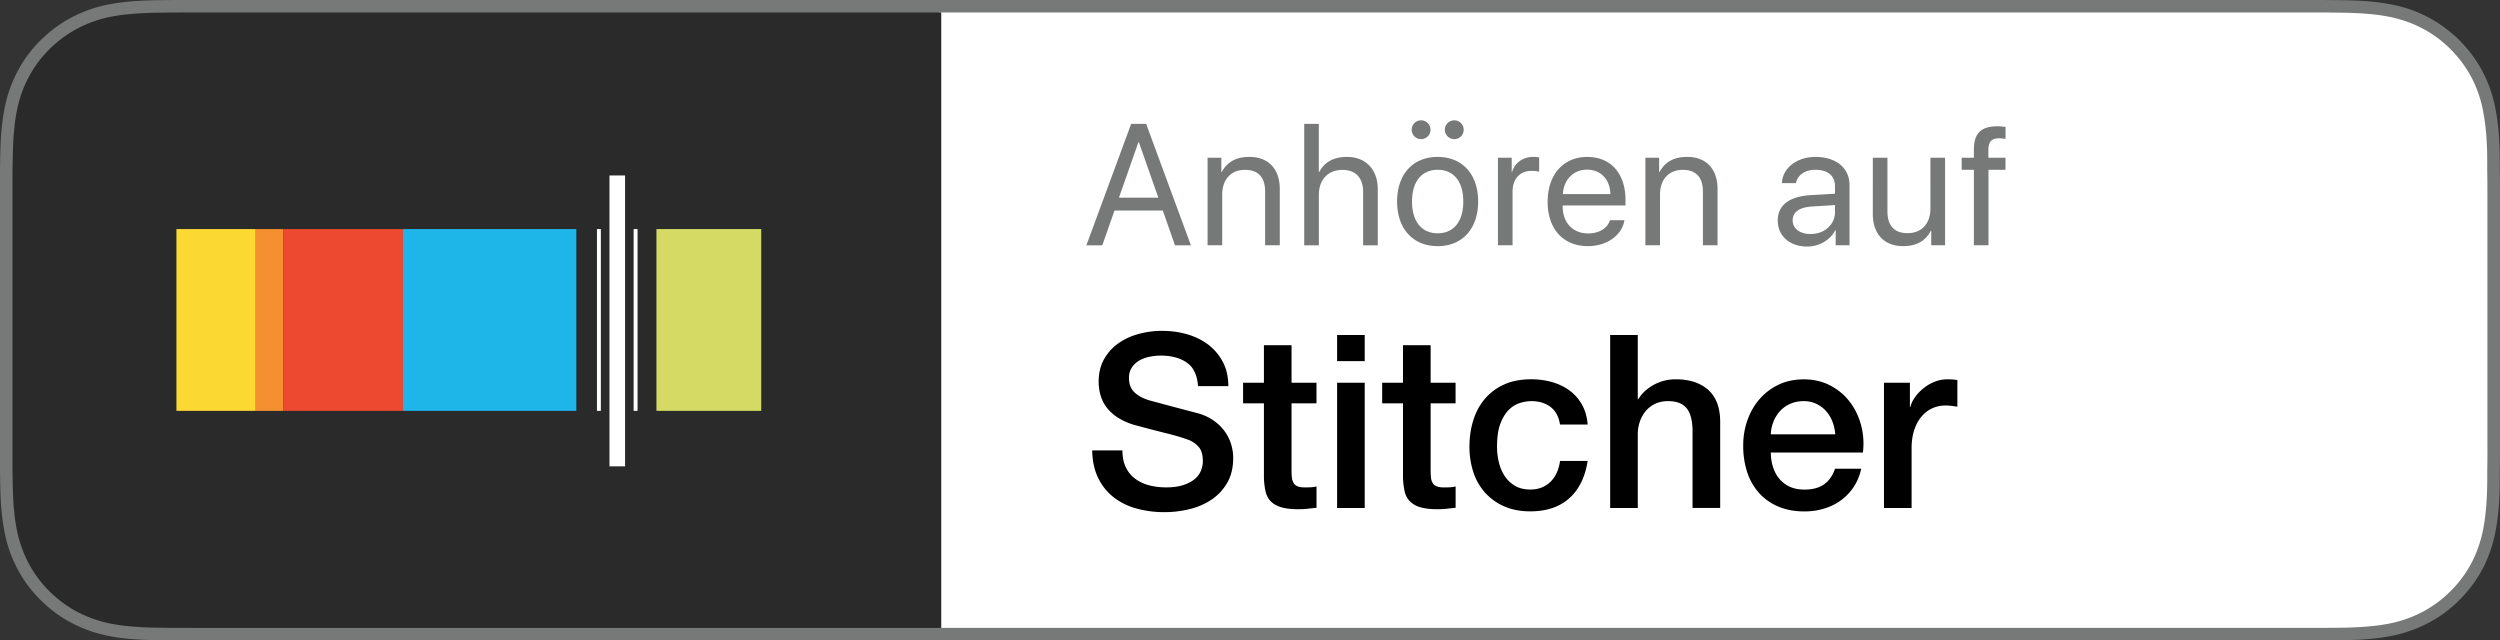
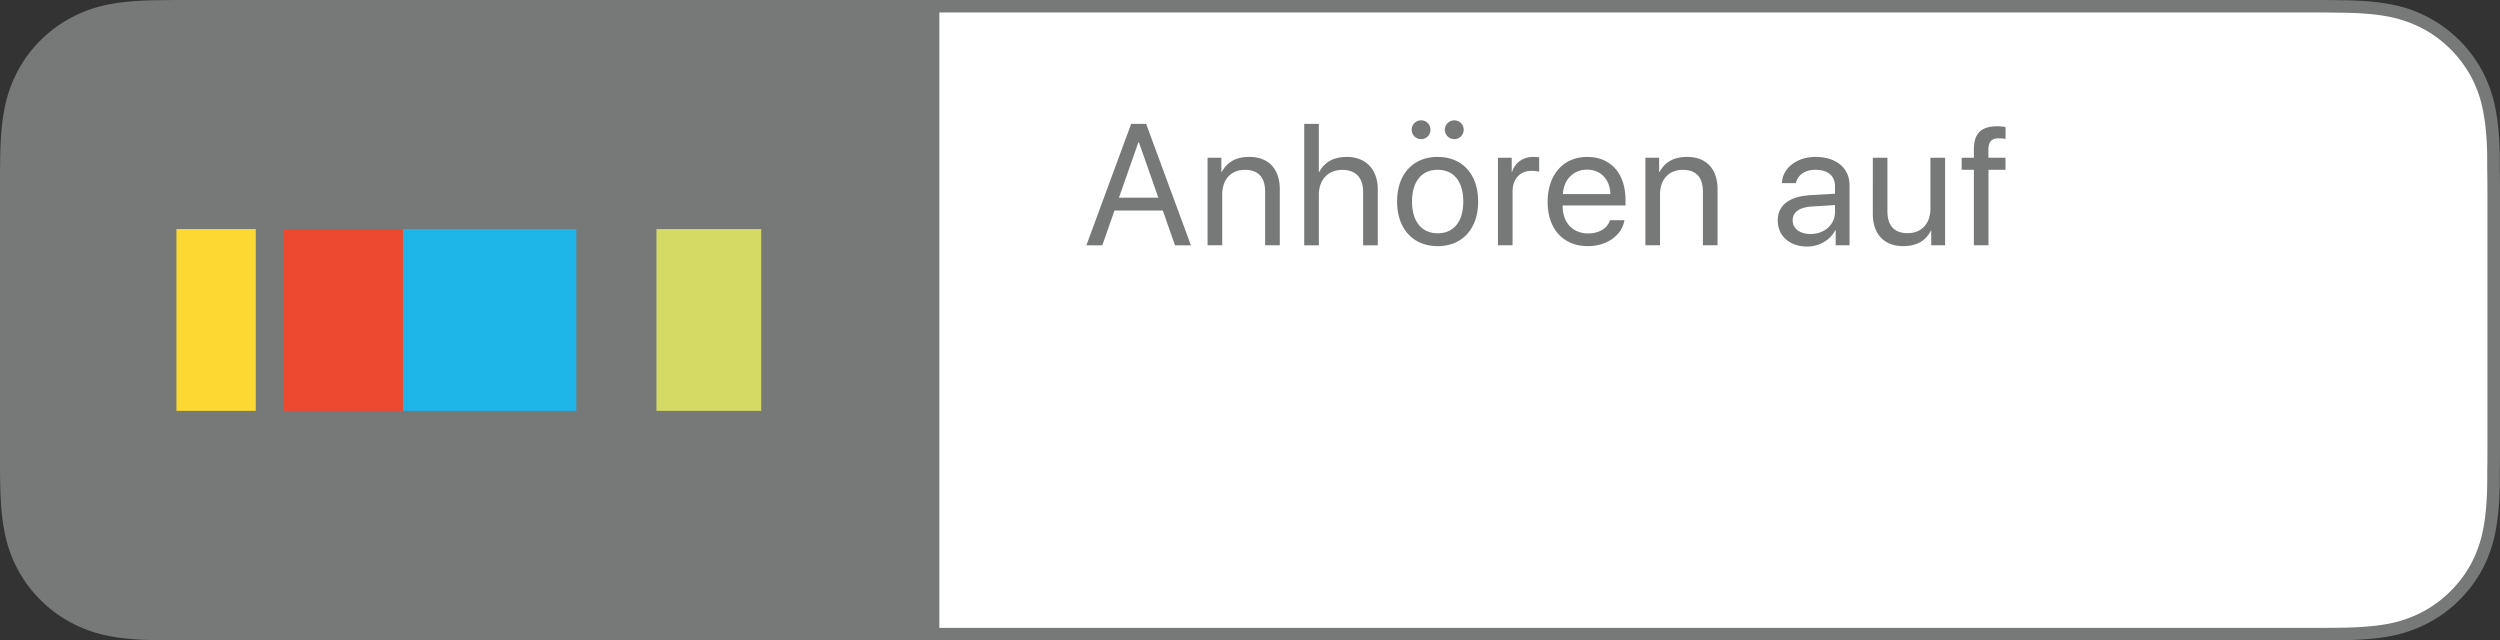
<svg xmlns="http://www.w3.org/2000/svg" xmlns:xlink="http://www.w3.org/1999/xlink" width="132.791" height="34.013" viewBox="0 0 132.791 34.013">
  <rect x="0" y="0" width="132.791" height="34.013" fill="#333333" stroke="none" />
  <path fill="#777878" d="M132.78 9.079c0-.33 0-.66-.004-.99-.023-.72-.066-1.441-.197-2.152a7.173 7.173 0 0 0-.667-2.047A6.937 6.937 0 0 0 126.85.206c-.705-.128-1.43-.171-2.148-.189-.329-.005-.664-.011-.992-.014C123.323 0 122.933 0 122.546 0H10.25c-.393 0-.783 0-1.176.002-.329.003-.656.009-.988.014-.716.019-1.44.062-2.154.19a7.191 7.191 0 0 0-2.044.675 6.889 6.889 0 0 0-1.74 1.267A6.686 6.686 0 0 0 .881 3.89a7.091 7.091 0 0 0-.672 2.047c-.13.711-.174 1.432-.193 2.152-.01.33-.011.66-.016.99v15.859c.005.333.006.658.016.99.018.721.063 1.441.193 2.152.125.722.338 1.396.672 2.047.326.642.752 1.23 1.266 1.735a6.681 6.681 0 0 0 1.741 1.267 7.14 7.14 0 0 0 2.044.68c.714.129 1.438.171 2.154.191.332.006.659.011.988.011.395.002.783.002 1.177.002h112.295c.387 0 .777 0 1.165-.002.328 0 .662-.005.991-.011.721-.021 1.443-.062 2.15-.191a7.225 7.225 0 0 0 2.051-.68 6.627 6.627 0 0 0 1.738-1.267 6.92 6.92 0 0 0 1.271-1.735 7.237 7.237 0 0 0 .667-2.047c.131-.711.174-1.433.197-2.152.004-.332.004-.657.004-.99.011-.391.011-.779.011-1.177V10.253c0-.393 0-.784-.011-1.174z" />
  <path fill="#FFF" d="M132.122 23.761V10.252c0-.389 0-.773-.01-1.16 0-.338 0-.664-.004-.989-.018-.613-.057-1.344-.188-2.045a6.392 6.392 0 0 0-.604-1.869 6.35 6.35 0 0 0-1.147-1.571 6.125 6.125 0 0 0-1.571-1.145 6.616 6.616 0 0 0-1.865-.614c-.723-.129-1.475-.163-2.051-.18l-.924-.012-.055-.002c-.383-.003-.773-.003-1.158-.003h-72.65V33.35h72.65c.384 0 .774 0 1.161-.002.326 0 .654-.006.982-.012.611-.02 1.336-.056 2.045-.181a6.553 6.553 0 0 0 1.865-.614 6.178 6.178 0 0 0 1.569-1.144 6.18 6.18 0 0 0 1.151-1.576 6.615 6.615 0 0 0 .605-1.854c.129-.709.168-1.438.186-2.059.006-.318.006-.644.006-.972.009-.401.009-.785.009-1.177l-.002.002z" />
  <g fill="#777878">
    <path d="M61.764 11.183h-2.566l-.648 1.847h-.845l2.378-6.451h.796l2.378 6.451h-.845l-.648-1.847zm-2.33-.684h2.093l-1.033-2.942h-.026l-1.034 2.942zM64.141 8.379h.733v.76h.018c.291-.532.755-.805 1.475-.805 1.021 0 1.611.657 1.611 1.712v2.982h-.779v-2.843c0-.751-.348-1.163-1.072-1.163-.751 0-1.207.523-1.207 1.31v2.696h-.778V8.379zM69.272 6.578h.779V9.14h.018c.285-.532.766-.805 1.476-.805 1.021 0 1.638.688 1.638 1.726v2.969h-.779v-2.826c0-.738-.371-1.18-1.1-1.18-.773 0-1.252.527-1.252 1.333v2.673h-.777V6.578h-.003zM74.209 10.705c0-1.449.841-2.37 2.155-2.37 1.311 0 2.15.921 2.15 2.37 0 1.444-.84 2.37-2.15 2.37-1.312-.001-2.155-.927-2.155-2.37zm.774-3.814a.5.5 0 1 1 1 0 .5.5 0 0 1-1 0zm2.741 3.814c0-1.06-.504-1.686-1.359-1.686s-1.363.63-1.363 1.686c0 1.06.512 1.686 1.363 1.686.855 0 1.359-.627 1.359-1.686zm-.981-3.814c0-.277.23-.5.503-.5a.5.5 0 0 1 0 1.001.508.508 0 0 1-.503-.501zM79.565 8.379h.732v.76h.018c.14-.492.582-.805 1.127-.805.133 0 .246.013.312.027v.76a1.593 1.593 0 0 0-.416-.044c-.604 0-.996.434-.996 1.091v2.861h-.777v-4.65zM86.284 11.697c-.129.805-.938 1.377-1.936 1.377-1.314 0-2.143-.908-2.143-2.352s.832-2.387 2.104-2.387c1.248 0 2.031.876 2.031 2.285v.295h-3.336v.045c0 .872.541 1.439 1.357 1.439.572 0 1.025-.273 1.154-.702h.769zm-3.271-1.39h2.524c-.017-.778-.515-1.296-1.237-1.296-.72-.001-1.238.522-1.287 1.296zM87.394 8.379h.733v.76h.019c.291-.532.754-.805 1.475-.805 1.021 0 1.609.657 1.609 1.712v2.982h-.777v-2.843c0-.751-.35-1.163-1.072-1.163-.751 0-1.207.523-1.207 1.31v2.696h-.777V8.379h-.003zM94.427 11.706c0-.8.612-1.274 1.748-1.341l1.293-.076v-.385c0-.572-.377-.885-1.054-.885-.53 0-.931.272-1.021.707h-.742c.023-.792.787-1.391 1.775-1.391 1.104 0 1.814.585 1.814 1.502v3.192h-.736v-.8h-.02c-.264.514-.844.867-1.492.867-.938 0-1.565-.567-1.565-1.39zm3.041-.443v-.371l-1.203.076c-.689.04-1.045.295-1.045.738 0 .425.371.724.95.724.746 0 1.298-.505 1.298-1.167zM103.317 13.029h-.737v-.773h-.019c-.285.541-.76.818-1.475.818-1.016 0-1.609-.657-1.609-1.712V8.379h.777v2.844c0 .755.354 1.162 1.072 1.162.756 0 1.211-.519 1.211-1.31V8.379h.779v4.65h.001zM104.845 9.019h-.648v-.64h.648v-.428c0-.863.377-1.243 1.252-1.243.151 0 .28.014.43.036v.635a2.156 2.156 0 0 0-.354-.032c-.386 0-.552.179-.557.608v.424h.908v.64h-.903v4.01h-.776v-4.01z" />
  </g>
-   <path d="M59.619 23.919c0 .353.06.652.18.901s.287.452.502.611c.214.159.461.274.74.348.279.072.581.109.907.109.352 0 .652-.041.901-.122.249-.082.45-.188.604-.315.155-.129.266-.277.335-.444.068-.167.103-.337.103-.509 0-.352-.08-.611-.238-.778s-.333-.285-.521-.354c-.326-.12-.706-.234-1.139-.342a68.945 68.945 0 0 1-1.603-.418 3.43 3.43 0 0 1-.984-.405 2.35 2.35 0 0 1-.625-.56 1.968 1.968 0 0 1-.328-.657 2.638 2.638 0 0 1-.096-.707c0-.464.096-.864.29-1.204.193-.339.448-.619.766-.843.317-.223.678-.388 1.081-.495s.811-.161 1.223-.161c.48 0 .933.062 1.358.187.425.125.798.312 1.12.56.322.249.577.556.766.921.189.364.283.787.283 1.268h-1.609c-.043-.592-.244-1.011-.604-1.255-.36-.245-.82-.367-1.377-.367-.188 0-.382.02-.579.059a1.87 1.87 0 0 0-.541.192 1.197 1.197 0 0 0-.405.367.993.993 0 0 0-.161.579c0 .326.101.581.303.766.201.185.465.324.792.418l.405.109c.236.064.5.136.792.213l.856.226c.279.072.478.126.599.16.3.095.562.224.785.387s.41.35.56.56c.15.21.262.436.334.676s.109.48.109.721c0 .515-.105.954-.315 1.319-.21.364-.487.663-.83.895a3.629 3.629 0 0 1-1.171.508 5.618 5.618 0 0 1-1.338.161 5.496 5.496 0 0 1-1.48-.193 3.424 3.424 0 0 1-1.209-.592 2.893 2.893 0 0 1-.824-1.023c-.206-.416-.313-.907-.322-1.474h1.605zM66.028 20.329h1.107v-1.994h1.467v1.994h1.325v1.095h-1.325v3.552c0 .154.006.288.02.399a.684.684 0 0 0 .09.283.421.421 0 0 0 .213.173c.094.039.223.059.385.059.104 0 .207-.002.31-.007.103-.004.206-.02.309-.045v1.133a41.02 41.02 0 0 0-.476.052 4.348 4.348 0 0 1-.477.025c-.387 0-.697-.037-.934-.109-.236-.073-.42-.181-.553-.322s-.224-.319-.271-.534a3.888 3.888 0 0 1-.083-.733v-3.925h-1.107v-1.096zM71.022 17.793h1.467v1.39h-1.467v-1.39zm0 2.536h1.467v6.654h-1.467v-6.654zM73.416 20.329h1.106v-1.994h1.468v1.994h1.325v1.095H75.99v3.552c0 .154.007.288.019.399a.7.7 0 0 0 .091.283.427.427 0 0 0 .212.173c.095.039.223.059.387.059a6.4 6.4 0 0 0 .309-.007c.104-.004.206-.02.309-.045v1.133a41.23 41.23 0 0 0-.477.052 4.33 4.33 0 0 1-.476.025c-.386 0-.697-.037-.933-.109a1.254 1.254 0 0 1-.554-.322 1.1 1.1 0 0 1-.271-.534 4.055 4.055 0 0 1-.084-.733v-3.925h-1.106v-1.096zM82.862 22.555c-.061-.411-.225-.723-.495-.933s-.611-.315-1.023-.315a2.08 2.08 0 0 0-.604.097 1.436 1.436 0 0 0-.592.36c-.181.176-.331.42-.451.733s-.18.723-.18 1.229c0 .274.031.549.096.823s.168.52.31.733c.142.215.323.389.547.521s.493.199.811.199c.429 0 .783-.133 1.062-.398.279-.266.453-.64.521-1.12h1.467c-.137.867-.465 1.53-.984 1.988-.519.46-1.207.689-2.065.689-.523 0-.984-.089-1.384-.265a2.941 2.941 0 0 1-1.01-.721 3.073 3.073 0 0 1-.625-1.087 4.27 4.27 0 0 1-.211-1.364c0-.498.068-.966.205-1.403s.344-.817.617-1.139a2.904 2.904 0 0 1 1.023-.76c.408-.185.887-.276 1.436-.276.387 0 .753.05 1.101.147.347.1.656.247.927.444.27.197.49.446.662.746.172.301.275.657.309 1.068h-1.47zM85.526 17.793h1.467v3.411h.026c.181-.301.448-.552.804-.753a2.373 2.373 0 0 1 1.191-.303c.729 0 1.304.188 1.725.566.42.377.631.943.631 1.698v4.569h-1.468V22.8c-.017-.523-.128-.903-.335-1.14-.205-.235-.527-.354-.965-.354-.249 0-.472.045-.669.135a1.453 1.453 0 0 0-.502.374 1.705 1.705 0 0 0-.321.56 1.979 1.979 0 0 0-.117.682v3.926h-1.467v-9.19zM94.06 24.036c0 .258.036.506.109.746.072.24.182.451.328.631.146.181.33.324.553.432.224.107.49.16.799.16.429 0 .773-.092 1.035-.276s.457-.461.586-.83h1.391c-.078.36-.211.682-.399.965s-.417.521-.683.715-.564.339-.895.438-.676.148-1.035.148c-.523 0-.987-.086-1.391-.258s-.744-.412-1.023-.721a3.094 3.094 0 0 1-.631-1.107 4.508 4.508 0 0 1-.211-1.415c0-.472.074-.921.225-1.345.15-.425.364-.799.644-1.12a3.058 3.058 0 0 1 1.011-.766c.395-.188.84-.283 1.338-.283.523 0 .993.109 1.409.328s.762.508 1.036.869c.274.36.475.774.599 1.241.124.468.156.951.097 1.448H94.06zm3.423-.965a2.42 2.42 0 0 0-.148-.67c-.082-.214-.193-.4-.335-.56s-.313-.287-.515-.386-.427-.148-.676-.148a1.76 1.76 0 0 0-.701.135 1.608 1.608 0 0 0-.541.374c-.15.158-.27.345-.359.56a1.902 1.902 0 0 0-.148.695h3.423zM100.07 20.329h1.377v1.287h.026c.042-.18.126-.355.25-.527.125-.172.275-.328.451-.47s.371-.255.585-.341.434-.129.657-.129a3.087 3.087 0 0 1 .553.038v1.416c-.104-.017-.208-.032-.315-.045s-.212-.02-.315-.02c-.248 0-.482.05-.701.148s-.41.244-.572.438c-.164.193-.293.431-.387.714s-.142.609-.142.979v3.166h-1.467v-6.654z" />
  <g>
    <defs>
      <path id="a" d="M132.125 23.761c0 .392 0 .774-.009 1.177 0 .328 0 .652-.006.971-.018.62-.057 1.35-.186 2.059a6.474 6.474 0 0 1-.605 1.855 6.344 6.344 0 0 1-1.151 1.576 6.175 6.175 0 0 1-1.569 1.143 6.607 6.607 0 0 1-1.865.615c-.709.125-1.434.161-2.045.18-.328.006-.656.013-.982.013-.387.002-.777.002-1.161.002H10.25c-.392 0-.781 0-1.177-.002-.325 0-.646-.004-.968-.013-.617-.018-1.343-.053-2.058-.18a6.55 6.55 0 0 1-1.858-.615 6.188 6.188 0 0 1-1.575-1.147 6.157 6.157 0 0 1-1.142-1.565 6.623 6.623 0 0 1-.611-1.865c-.134-.736-.167-1.481-.181-2.053a26.153 26.153 0 0 1-.013-.687l-.004-.285V9.088l.006-.298c.002-.226.005-.454.013-.685.014-.567.047-1.312.182-2.053.12-.685.319-1.292.611-1.862a6.059 6.059 0 0 1 1.144-1.572 6.24 6.24 0 0 1 1.572-1.145A6.578 6.578 0 0 1 6.047.859c.729-.129 1.48-.162 2.05-.18l.977-.014c.396-.003.784-.003 1.175-.003h112.295c.385 0 .775 0 1.158.003l.055.002.924.012c.576.017 1.328.051 2.051.18a6.616 6.616 0 0 1 1.865.614 6.125 6.125 0 0 1 1.571 1.145c.462.461.847.989 1.147 1.571.293.579.492 1.189.604 1.869.132.701.171 1.432.188 2.045.004.325.004.651.004.989.01.387.01.771.01 1.16v13.509h.004z" />
    </defs>
    <clipPath id="b">
      <use xlink:href="#a" overflow="visible" />
    </clipPath>
    <g clip-path="url(#b)">
-       <path fill="#2B2A2A" d="M0 0h49.996v33.969H0z" />
      <path fill="#FBD932" d="M9.371 12.166h4.215v9.657H9.371z" />
-       <path fill="#F59031" d="M13.586 12.166h1.473v9.657h-1.473z" />
      <path fill="#EC4930" d="M15.06 12.166h6.344v9.657H15.06z" />
      <path fill="#1EB5E9" d="M21.403 12.166h9.209v9.657h-9.209z" />
      <path fill="#D4DA64" d="M34.868 12.166h5.566v9.657h-5.566z" />
-       <path fill="#FFF" d="M31.708 12.166h.207v9.657h-.207zM33.657 12.166h.208v9.657h-.208zM32.373 9.321h.828V24.77h-.828z" />
    </g>
  </g>
</svg>